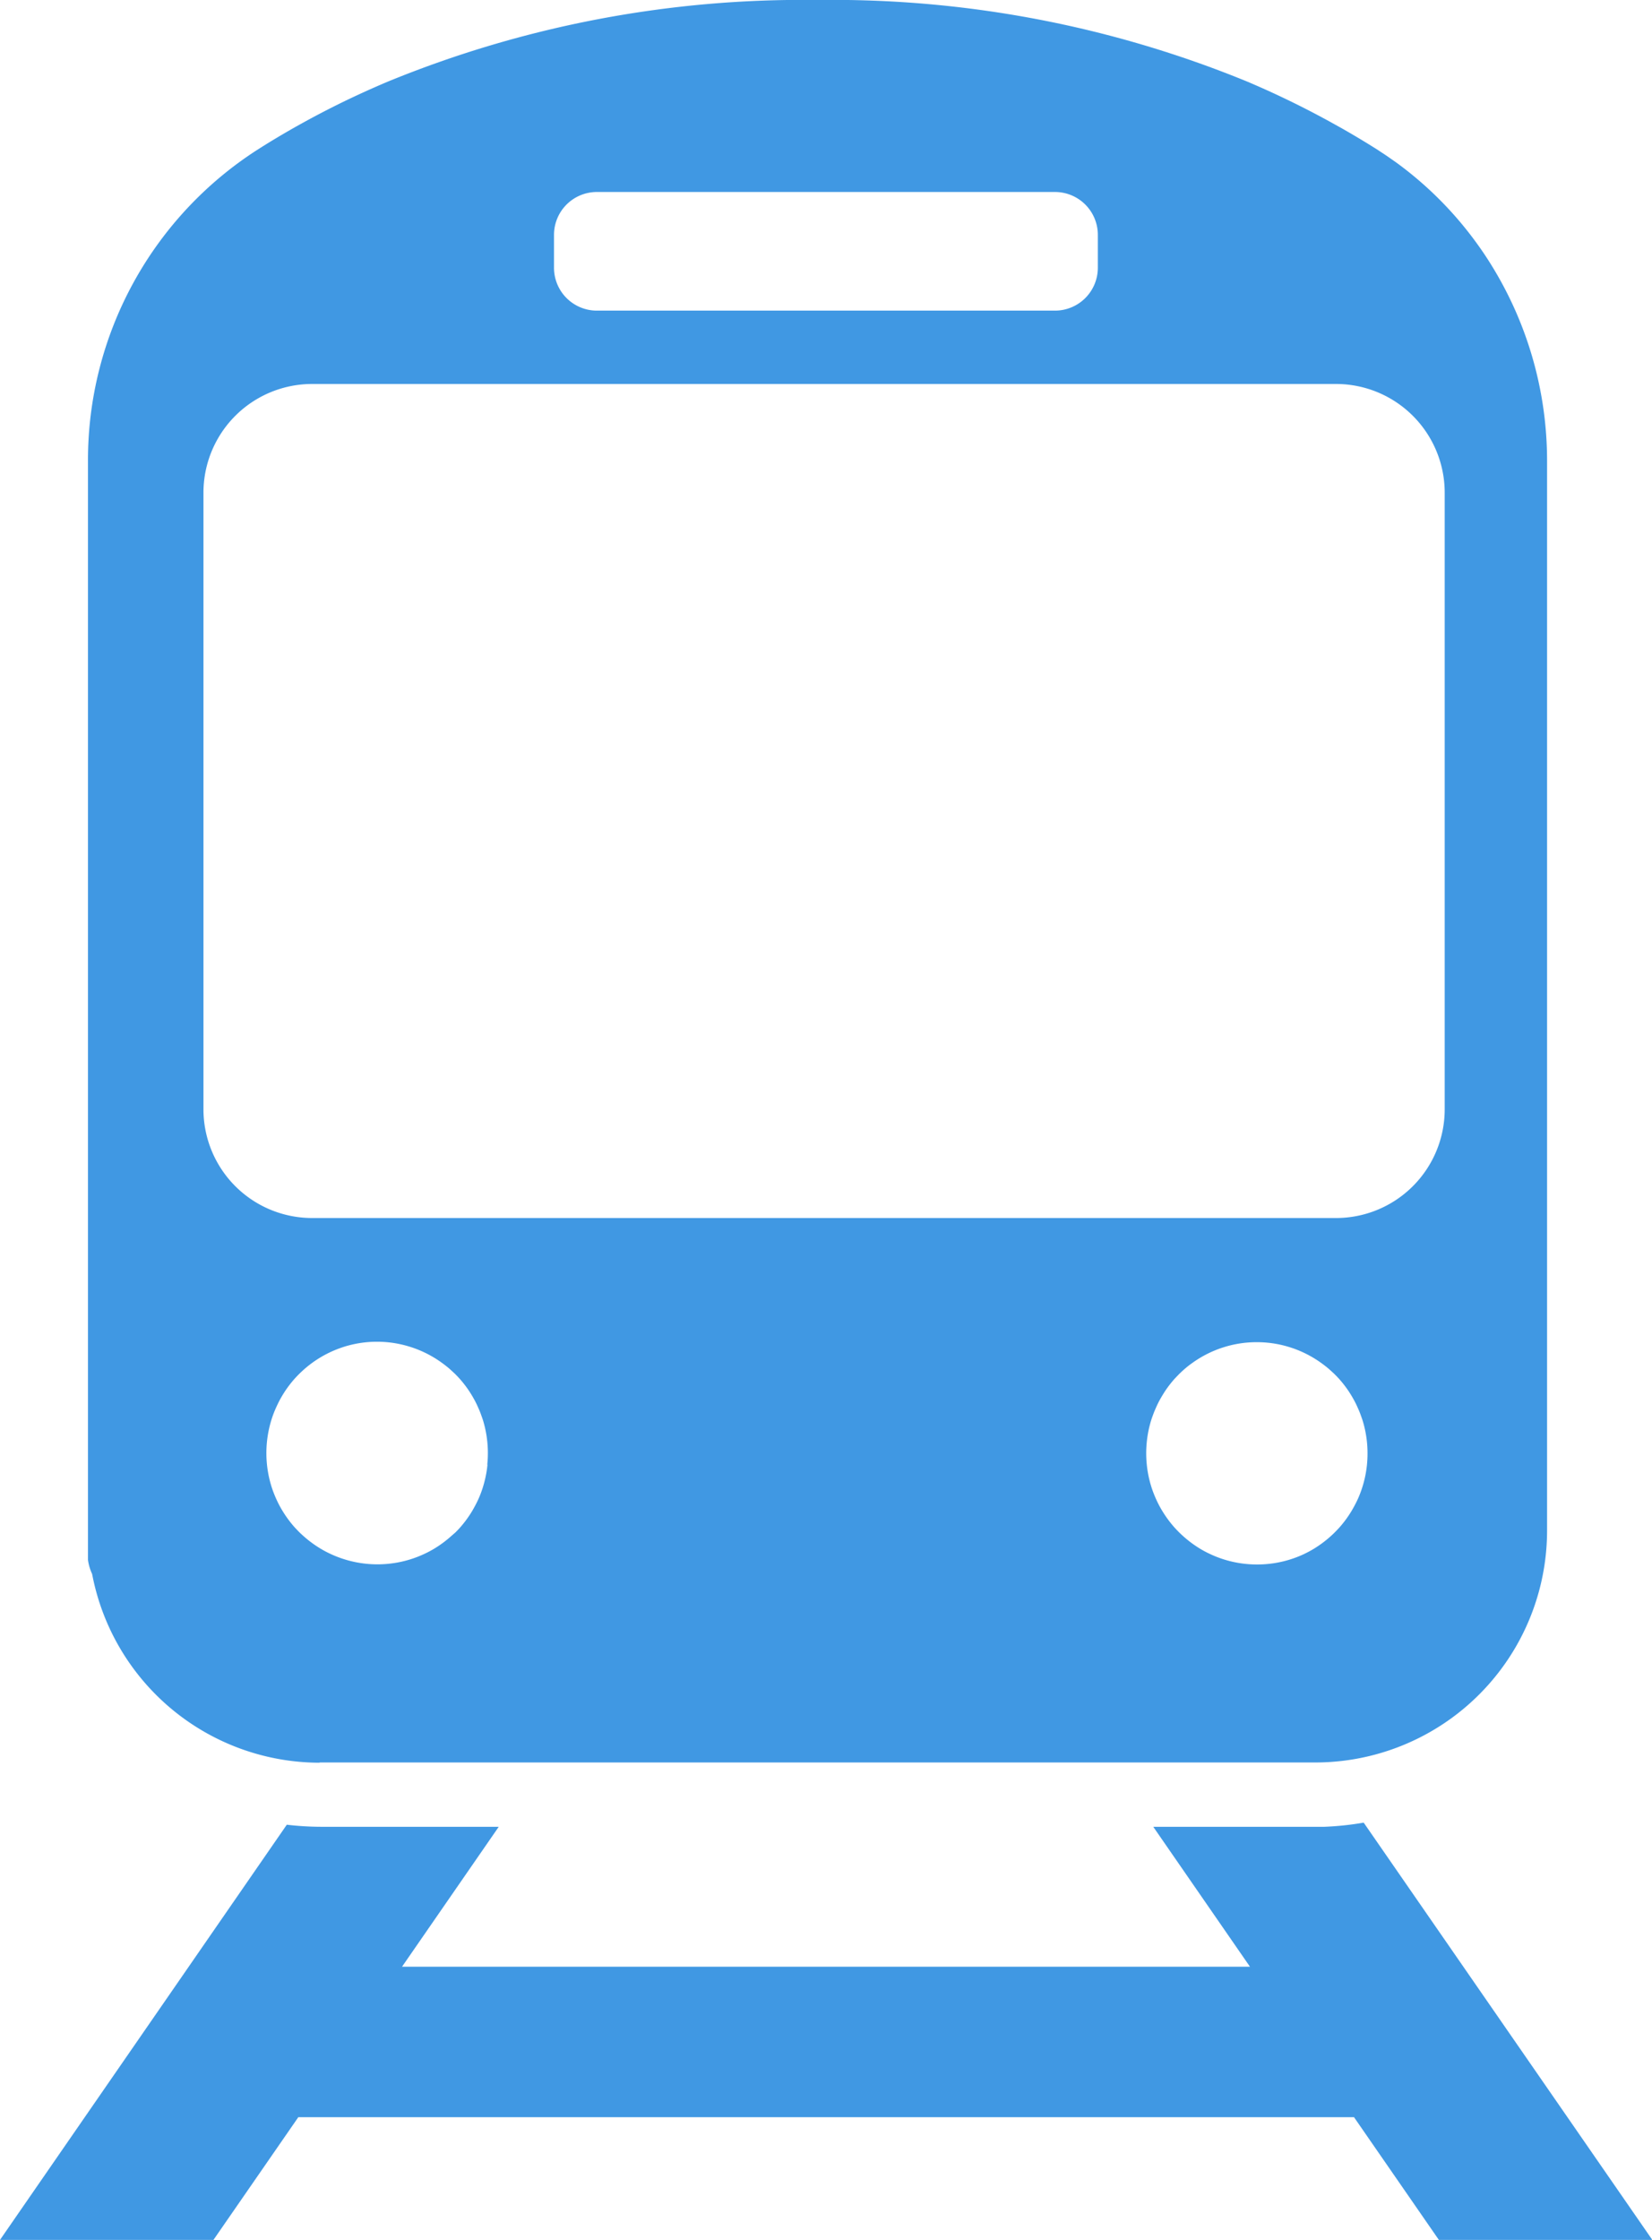
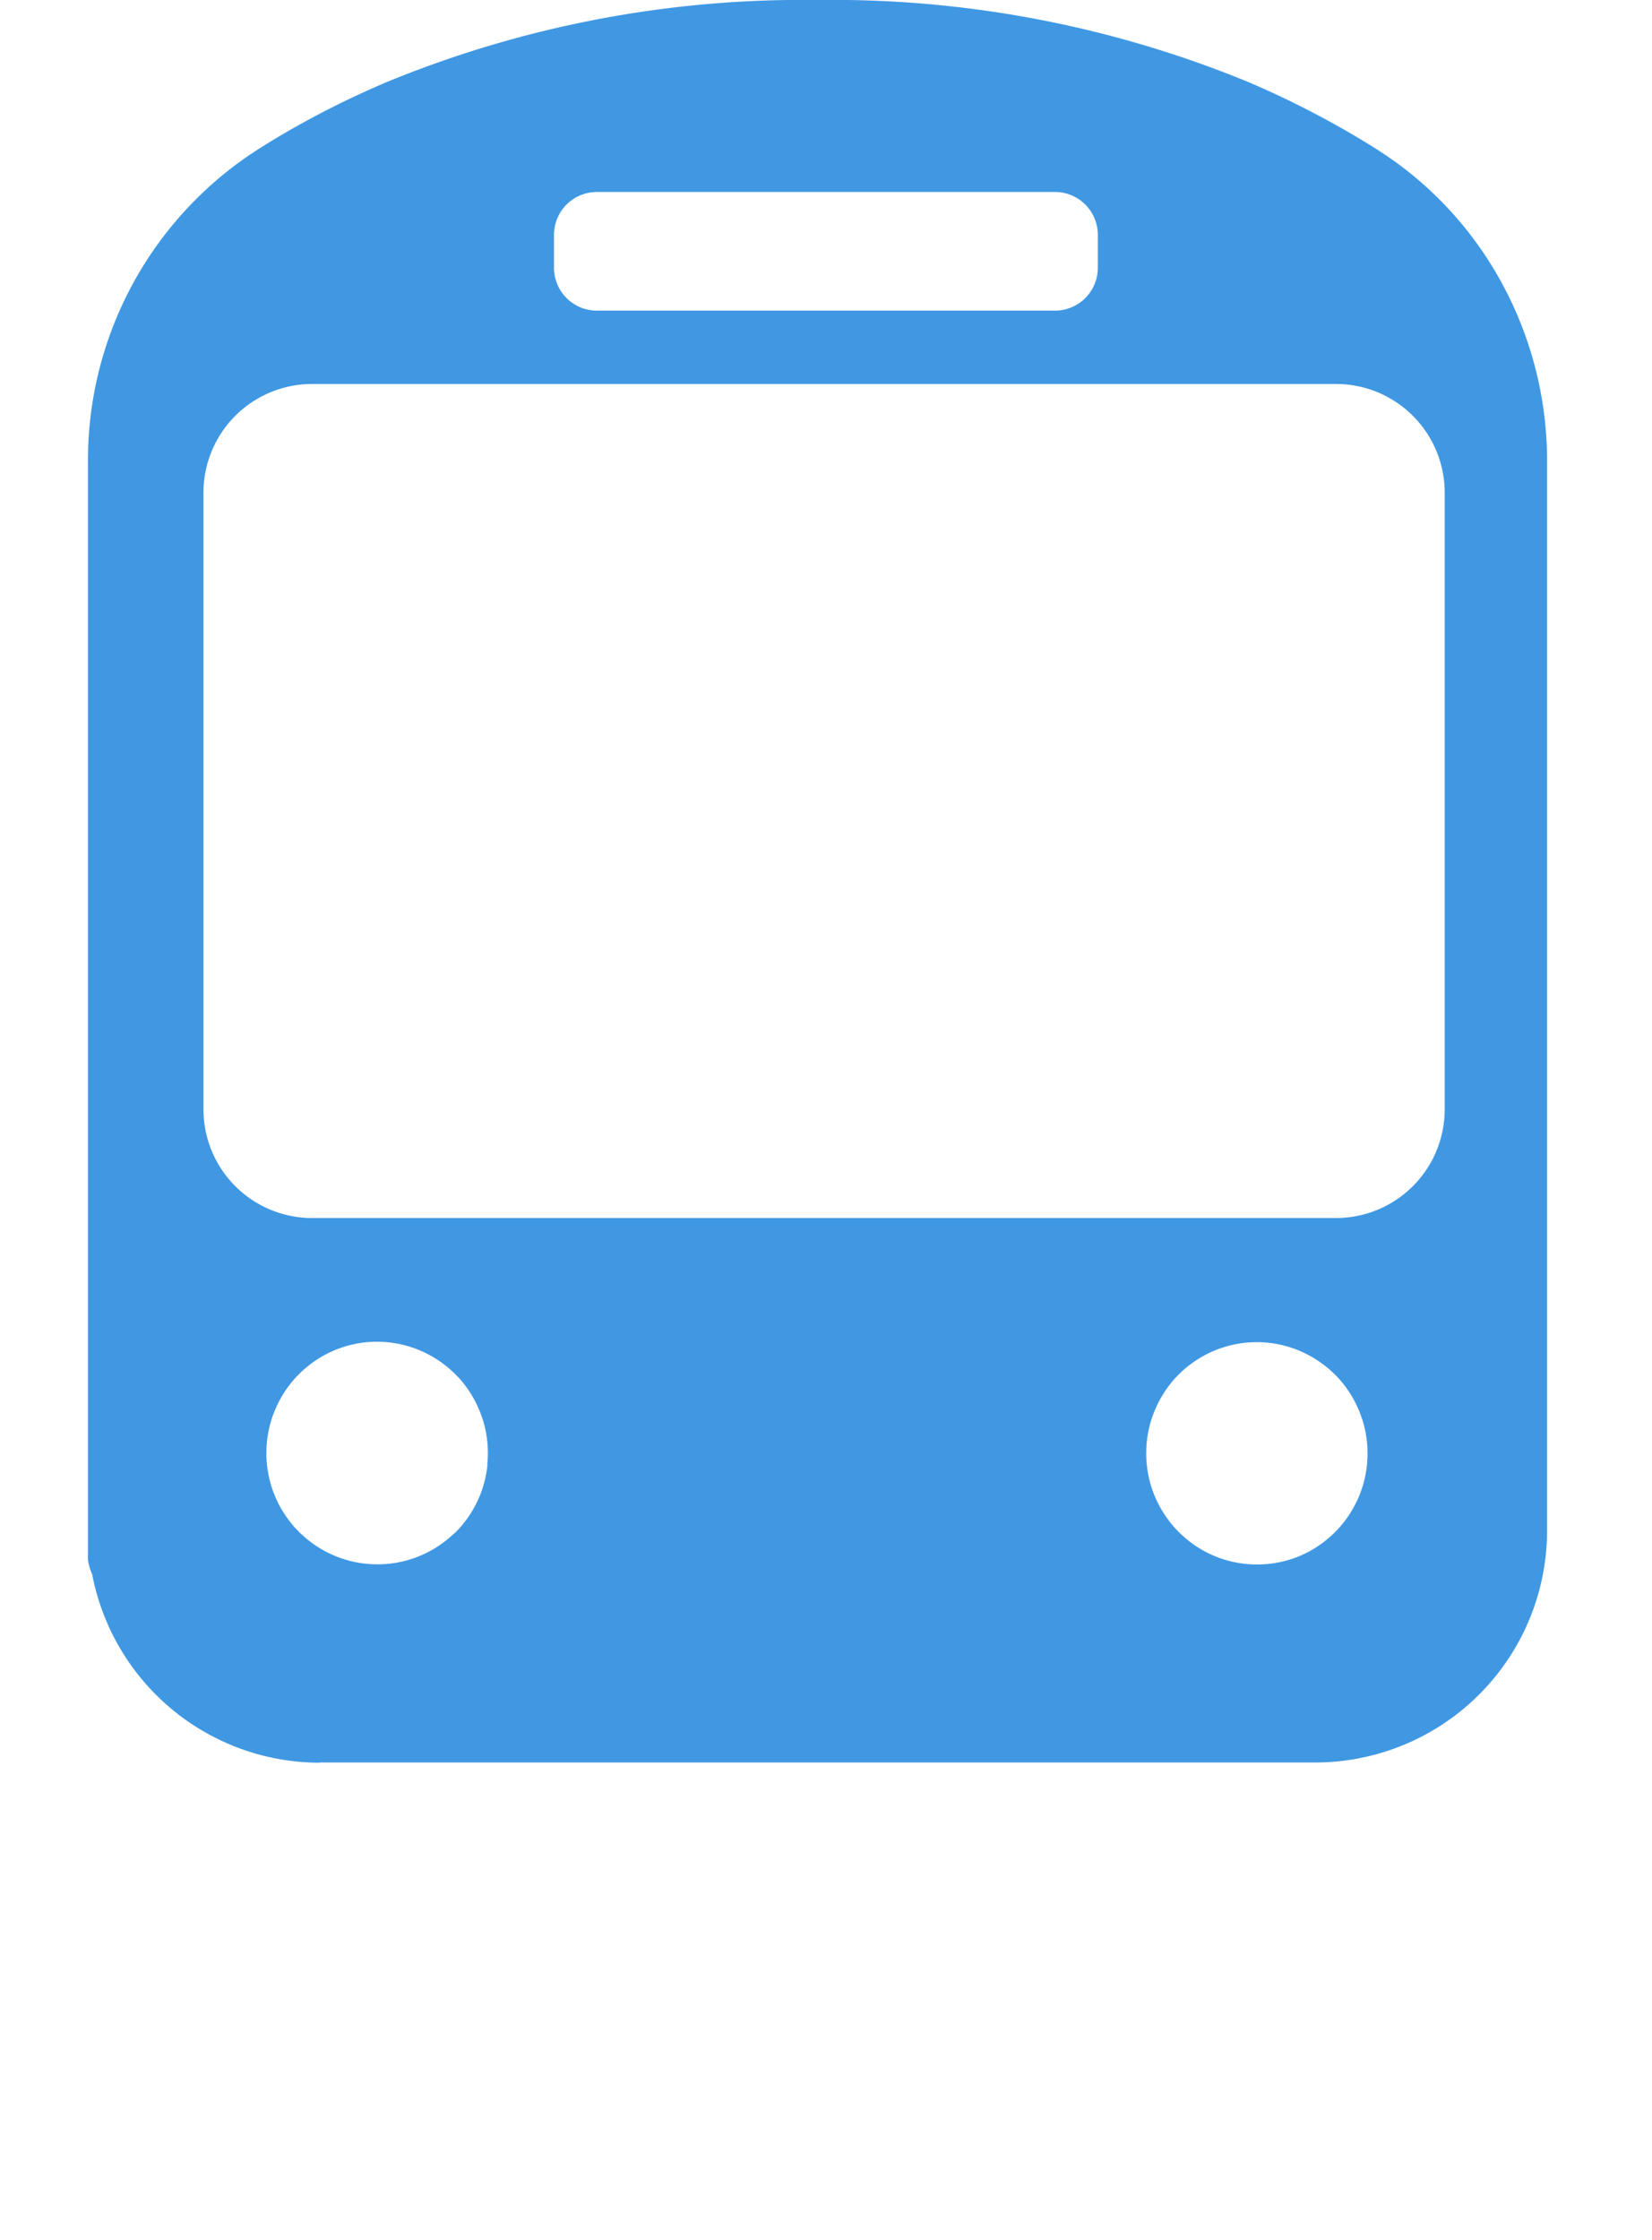
<svg xmlns="http://www.w3.org/2000/svg" width="20.656" height="28" viewBox="0 0 20.656 28">
  <g id="img-train" transform="translate(-702 -1105)">
-     <path id="パス_844" data-name="パス 844" d="M17.051,499.791a3.73,3.73,0,0,1-.493.052h-.006c-.039,0-.083,0-.132,0h-2l1.209,1.749H5.027l1.209-1.749H4.022a3.725,3.725,0,0,1-.436-.026L0,505.007H2.669l1.061-1.534h13.2l1.061,1.534h2.669Z" transform="translate(702 627.993)" fill="#4098e3" />
    <path id="パス_845" data-name="パス 845" d="M27.052,22.032H39.5a2.9,2.9,0,0,0,2.9-2.906V5.765a4.649,4.649,0,0,0-.71-2.473q-.076-.122-.16-.238a4.548,4.548,0,0,0-1.015-1.022l-.12-.084-.123-.081q-.207-.131-.435-.261l-.155-.086a11.3,11.3,0,0,0-1.031-.5A13.671,13.671,0,0,0,33.276,0a13.671,13.671,0,0,0-5.37,1.02q-.187.079-.364.161c-.236.109-.458.222-.668.337s-.406.231-.59.348a4.611,4.611,0,0,0-2.128,3.9V19.5a.616.616,0,0,0,.052.176,2.9,2.9,0,0,0,2.843,2.359m2.1-3.723q-.007.07-.021.138a1.388,1.388,0,0,1-.056.2q-.023.064-.053.125t-.064.118a1.4,1.4,0,0,1-.159.214l-.046.048L28.7,19.2a1.4,1.4,0,0,1-.206.154q-.057.035-.118.064a1.371,1.371,0,0,1-.39.121,1.387,1.387,0,0,1-.812-.121q-.061-.029-.118-.064a1.393,1.393,0,0,1-.163-.116q-.051-.042-.1-.09l-.046-.048a1.4,1.4,0,0,1-.159-.214q-.035-.057-.064-.118t-.053-.125a1.392,1.392,0,0,1-.077-.336,1.407,1.407,0,0,1,.055-.556q.02-.065.047-.128t.058-.122q.032-.059.069-.115a1.4,1.4,0,0,1,.123-.158q.045-.049.094-.094a1.387,1.387,0,0,1,.392-.252q.062-.026.127-.047a1.38,1.38,0,0,1,.84.006q.047.015.093.034a1.383,1.383,0,0,1,.292.163c.026.019.051.038.075.058s.045.04.067.06.048.047.071.072a1.4,1.4,0,0,1,.123.158q.037.056.069.115c.014.026.027.052.039.079s.026.058.037.088.02.055.029.082a1.408,1.408,0,0,1,.055.556M39.375,19.42a1.371,1.371,0,0,1-.39.121,1.4,1.4,0,0,1-.422,0,1.371,1.371,0,0,1-.39-.121q-.061-.029-.118-.064a1.4,1.4,0,0,1-.206-.154l-.009-.008q-.048-.044-.092-.092a1.4,1.4,0,0,1-.159-.214q-.035-.057-.064-.118t-.053-.125a1.392,1.392,0,0,1-.077-.336,1.408,1.408,0,0,1,.055-.556c.009-.028.019-.055.029-.082s.024-.059.037-.088.025-.053.039-.079.045-.078.069-.115a1.4,1.4,0,0,1,.123-.158l.046-.048,0,0q.043-.043.089-.082c.024-.02.049-.04.075-.058a1.382,1.382,0,0,1,.292-.163q.046-.019.093-.034a1.372,1.372,0,0,1,.217-.052,1.4,1.4,0,0,1,.422,0,1.372,1.372,0,0,1,.217.052q.047.015.093.034a1.383,1.383,0,0,1,.292.163c.026.019.051.038.075.058s.045.04.067.06.048.047.071.072a1.4,1.4,0,0,1,.123.158q.037.056.069.115c.014.026.027.052.039.079s.026.058.037.088.02.055.029.082a1.394,1.394,0,0,1,.062.414,1.41,1.41,0,0,1-.007.142,1.392,1.392,0,0,1-.077.336q-.023.064-.053.125t-.064.118a1.4,1.4,0,0,1-.159.214l-.046.048c-.018.018-.036.035-.055.052a1.4,1.4,0,0,1-.206.154q-.057.035-.118.064M29.983,2.937a.536.536,0,0,1,.535-.537h5.73a.536.536,0,0,1,.535.537v.409a.536.536,0,0,1-.535.537h-5.73a.536.536,0,0,1-.535-.537ZM25.6,6.165A1.359,1.359,0,0,1,26.953,4.8H39.764A1.359,1.359,0,0,1,41.12,6.165v7.7a1.359,1.359,0,0,1-1.356,1.361H26.953A1.359,1.359,0,0,1,25.6,13.865Z" transform="translate(678.944 1105)" fill="#4098e3" />
  </g>
</svg>